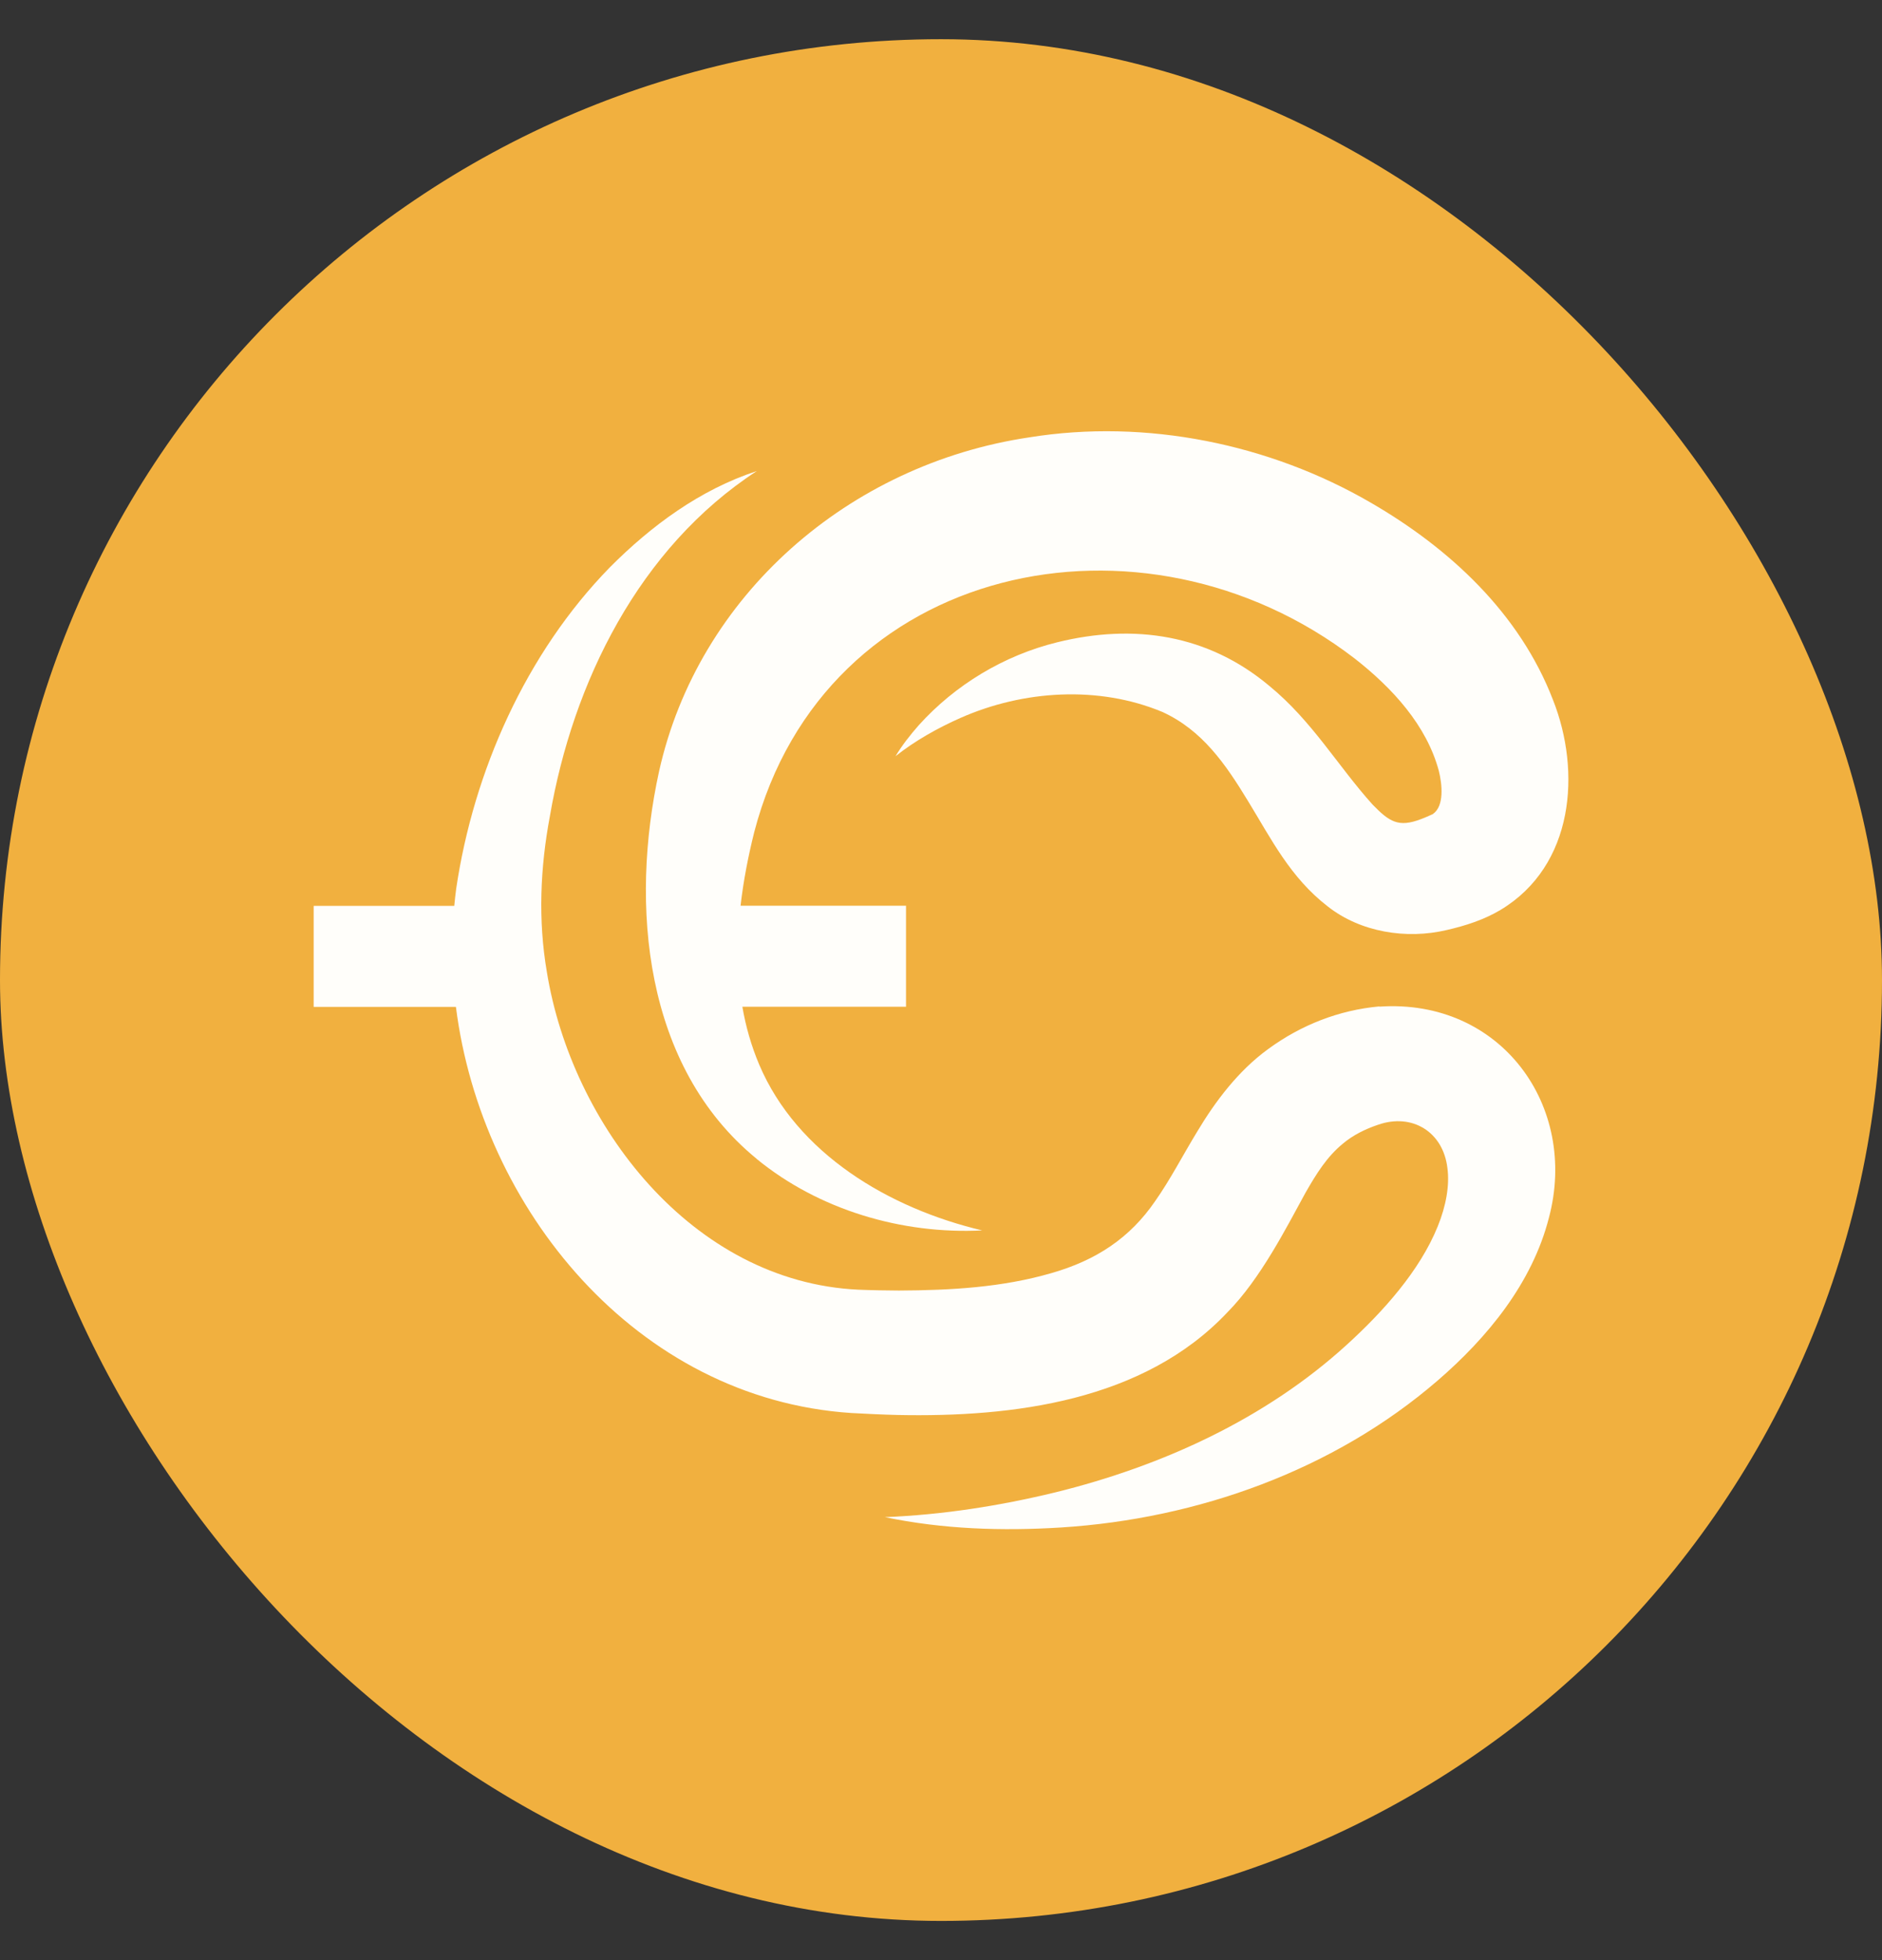
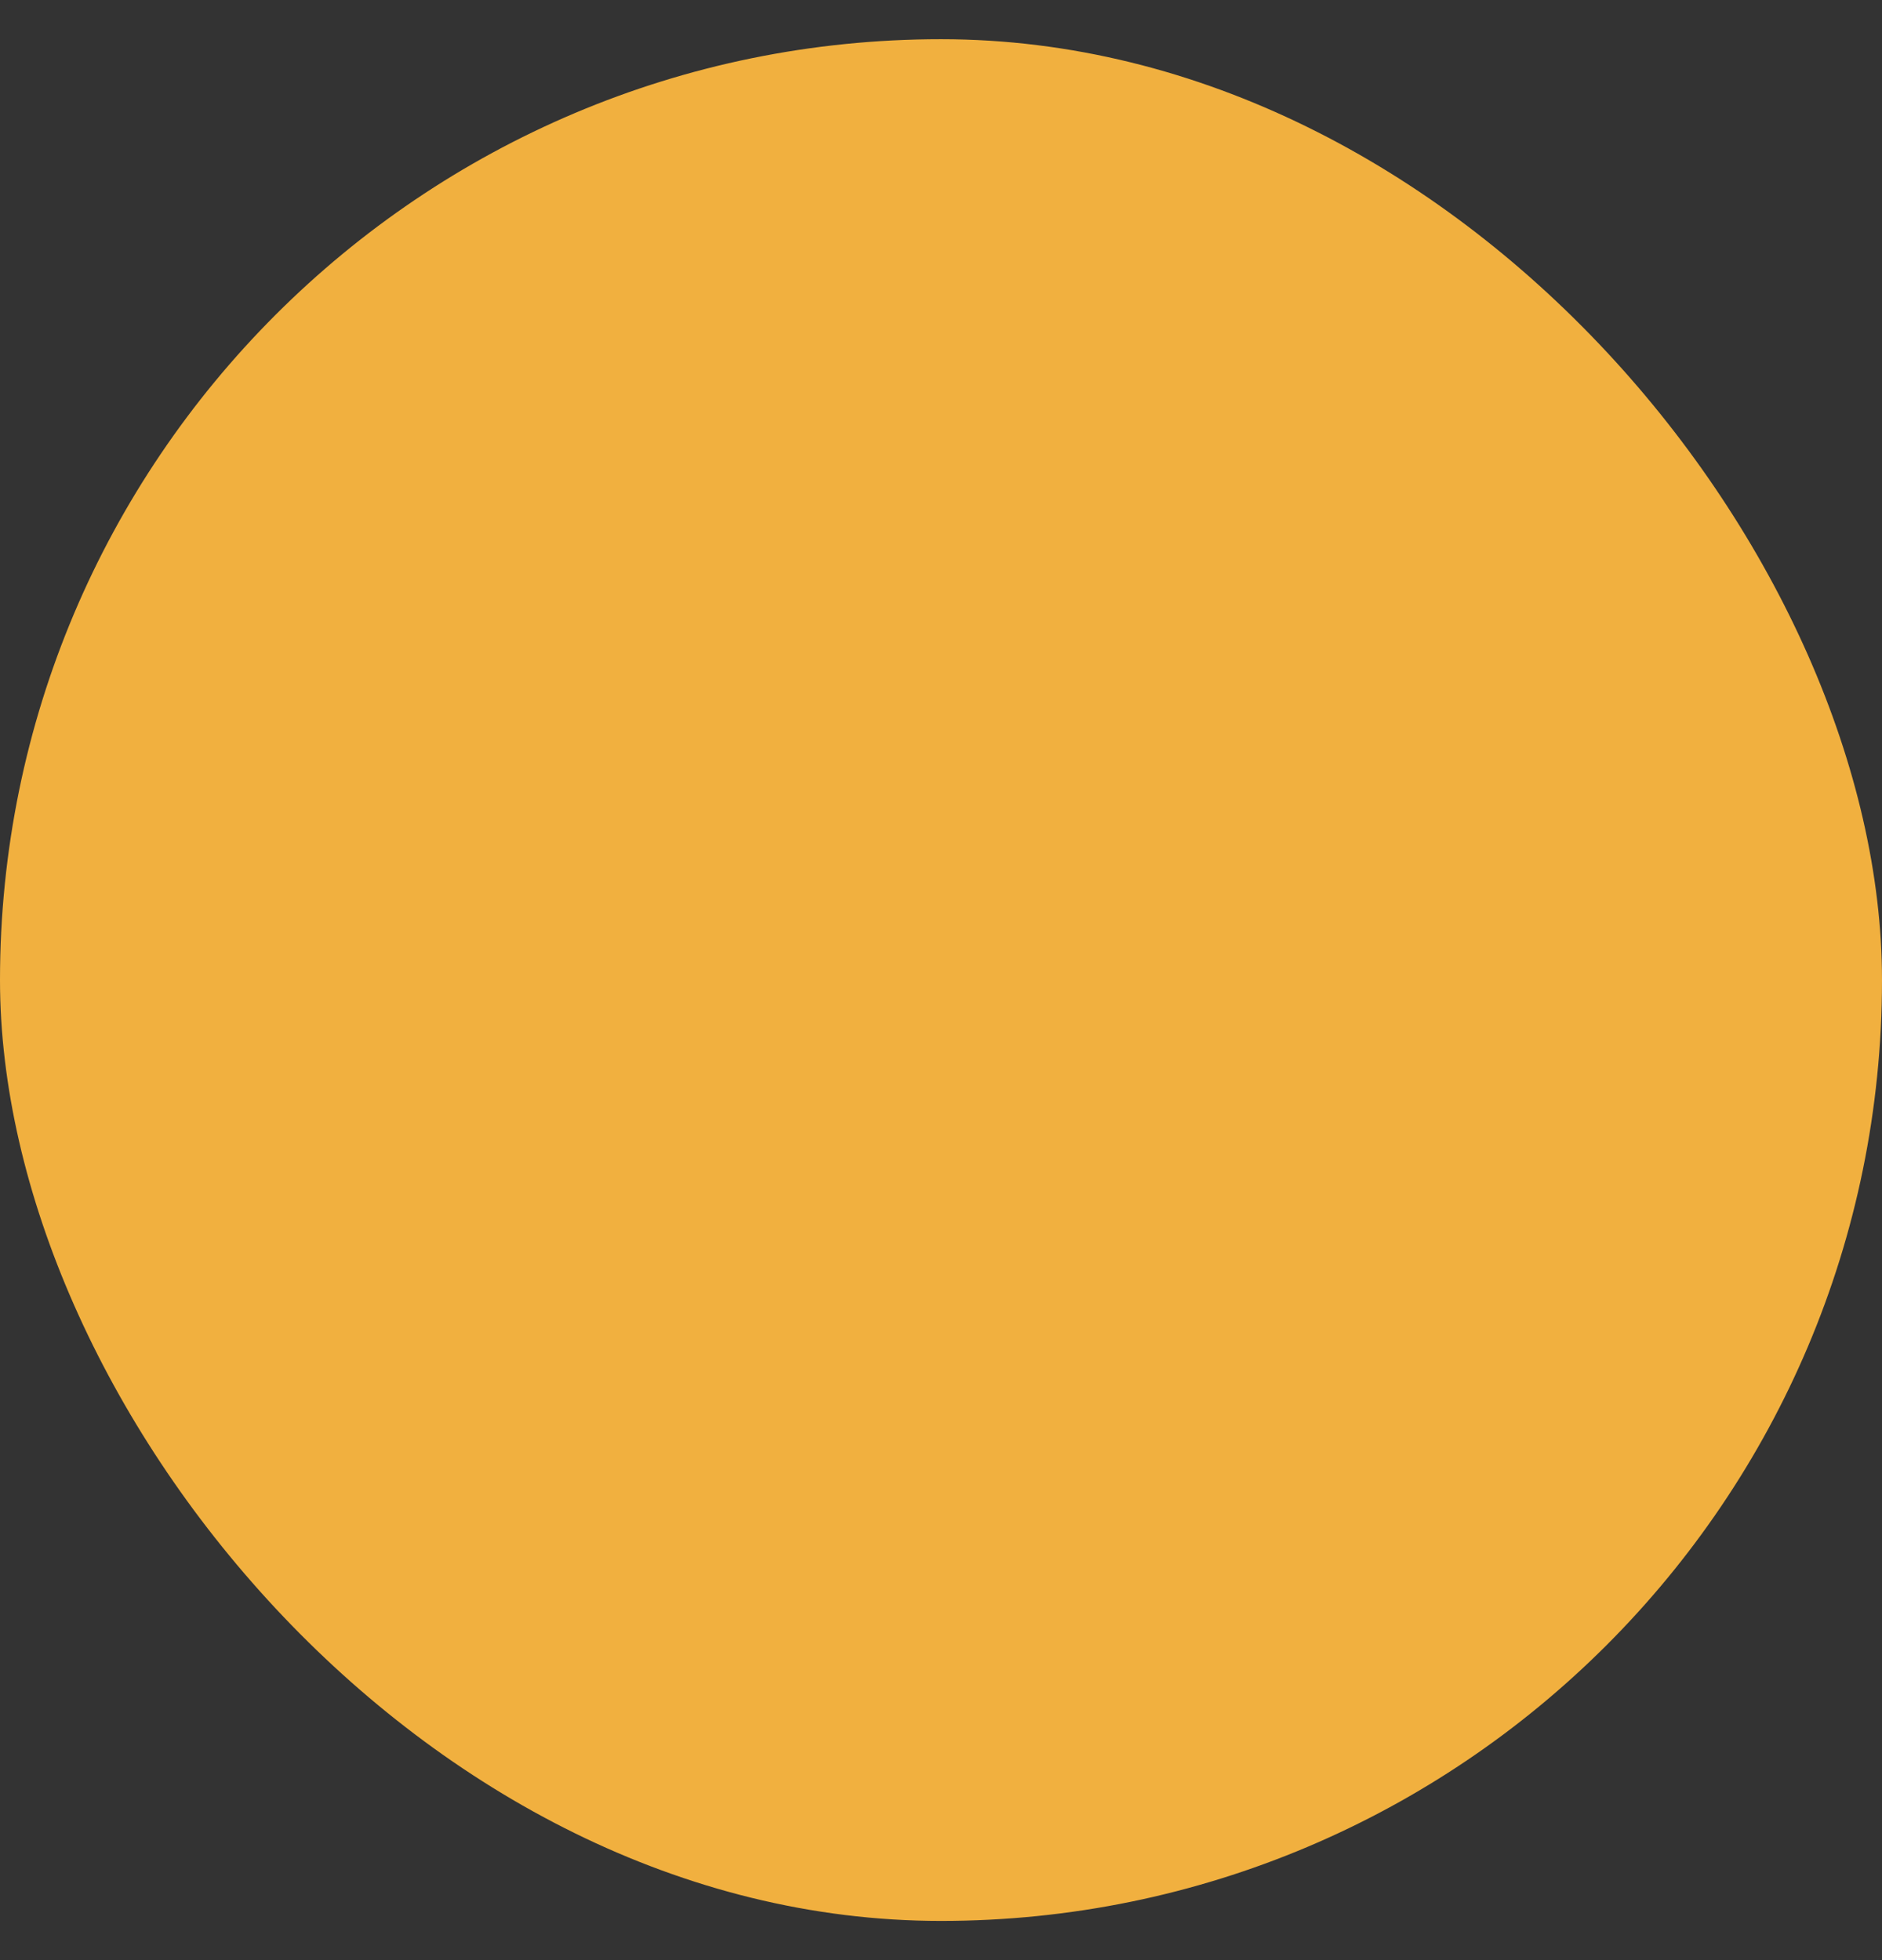
<svg xmlns="http://www.w3.org/2000/svg" width="24" height="25" viewBox="0 0 24 25" fill="none">
  <rect x="0" y="0" width="24" height="25" fill="#333333" stroke="none" />
  <rect y="0.5" width="24" height="24" rx="12" fill="#F1B03F" />
  <g clip-path="url(#clip0_2417_15934)">
-     <path d="M17.591 12.836C17.074 12.883 16.591 13.073 16.172 13.38C15.789 13.658 15.495 14.052 15.269 14.43C15.08 14.74 14.926 15.042 14.732 15.318C14.409 15.791 13.978 16.074 13.41 16.237C12.782 16.42 12.126 16.457 11.463 16.46C11.333 16.46 11.074 16.455 10.944 16.449C8.824 16.348 7.288 14.344 6.973 12.392C6.861 11.736 6.889 11.066 7.012 10.412C7.305 8.705 8.148 6.988 9.651 6.008C8.929 6.244 8.305 6.705 7.776 7.237C6.707 8.332 6.04 9.837 5.818 11.331C5.808 11.405 5.8 11.48 5.793 11.554H4V12.842H5.814C6.138 15.409 8.109 17.84 10.856 18.022C11.003 18.031 11.299 18.044 11.444 18.047C12.917 18.078 14.584 17.872 15.653 16.737C16.073 16.312 16.401 15.664 16.648 15.213C16.79 14.965 16.924 14.75 17.128 14.584C17.252 14.479 17.413 14.399 17.575 14.345C18.005 14.195 18.404 14.433 18.458 14.899C18.487 15.116 18.442 15.378 18.334 15.643C18.105 16.209 17.637 16.731 17.174 17.152C16.141 18.094 14.823 18.698 13.458 19.034C12.745 19.207 12.022 19.32 11.285 19.35C12.021 19.504 12.778 19.529 13.53 19.482C15.273 19.372 17.008 18.751 18.33 17.611C18.971 17.058 19.539 16.364 19.752 15.533C20.132 14.109 19.14 12.733 17.59 12.839L17.591 12.836Z" fill="#FFFEFA" />
-     <path d="M9.649 14.781C10.442 15.431 11.501 15.745 12.525 15.693C11.338 15.412 10.164 14.715 9.682 13.579C9.581 13.34 9.51 13.092 9.467 12.84H11.554V11.552H9.444C9.48 11.234 9.542 10.919 9.618 10.614C10.514 7.171 14.573 6.322 17.273 8.397C17.756 8.774 18.194 9.252 18.349 9.834C18.391 10.005 18.419 10.276 18.277 10.379L18.274 10.382C18.274 10.382 18.274 10.384 18.268 10.385C18.221 10.407 18.17 10.429 18.122 10.447C17.833 10.558 17.717 10.481 17.503 10.261C17.059 9.768 16.734 9.197 16.188 8.749C15.408 8.094 14.466 7.949 13.482 8.192C12.802 8.359 12.179 8.736 11.717 9.249C11.607 9.374 11.504 9.505 11.42 9.645C11.671 9.446 11.957 9.286 12.25 9.156C13.051 8.802 14.011 8.742 14.822 9.08C15.33 9.312 15.626 9.74 15.919 10.223C16.212 10.702 16.455 11.193 16.932 11.561C17.35 11.89 17.935 11.984 18.449 11.862C18.689 11.807 18.925 11.731 19.136 11.605C20.075 11.04 20.166 9.84 19.804 8.926C19.379 7.822 18.487 6.994 17.482 6.412C16.193 5.662 14.615 5.338 13.127 5.578C10.822 5.92 8.902 7.597 8.404 9.841C8.033 11.538 8.208 13.601 9.649 14.78V14.781Z" fill="#FFFEFA" />
-   </g>
+     </g>
  <defs>
    <clipPath id="clip0_2417_15934">
-       <rect width="16" height="14" fill="white" transform="translate(4 5.5)" />
-     </clipPath>
+       </clipPath>
  </defs>
</svg>